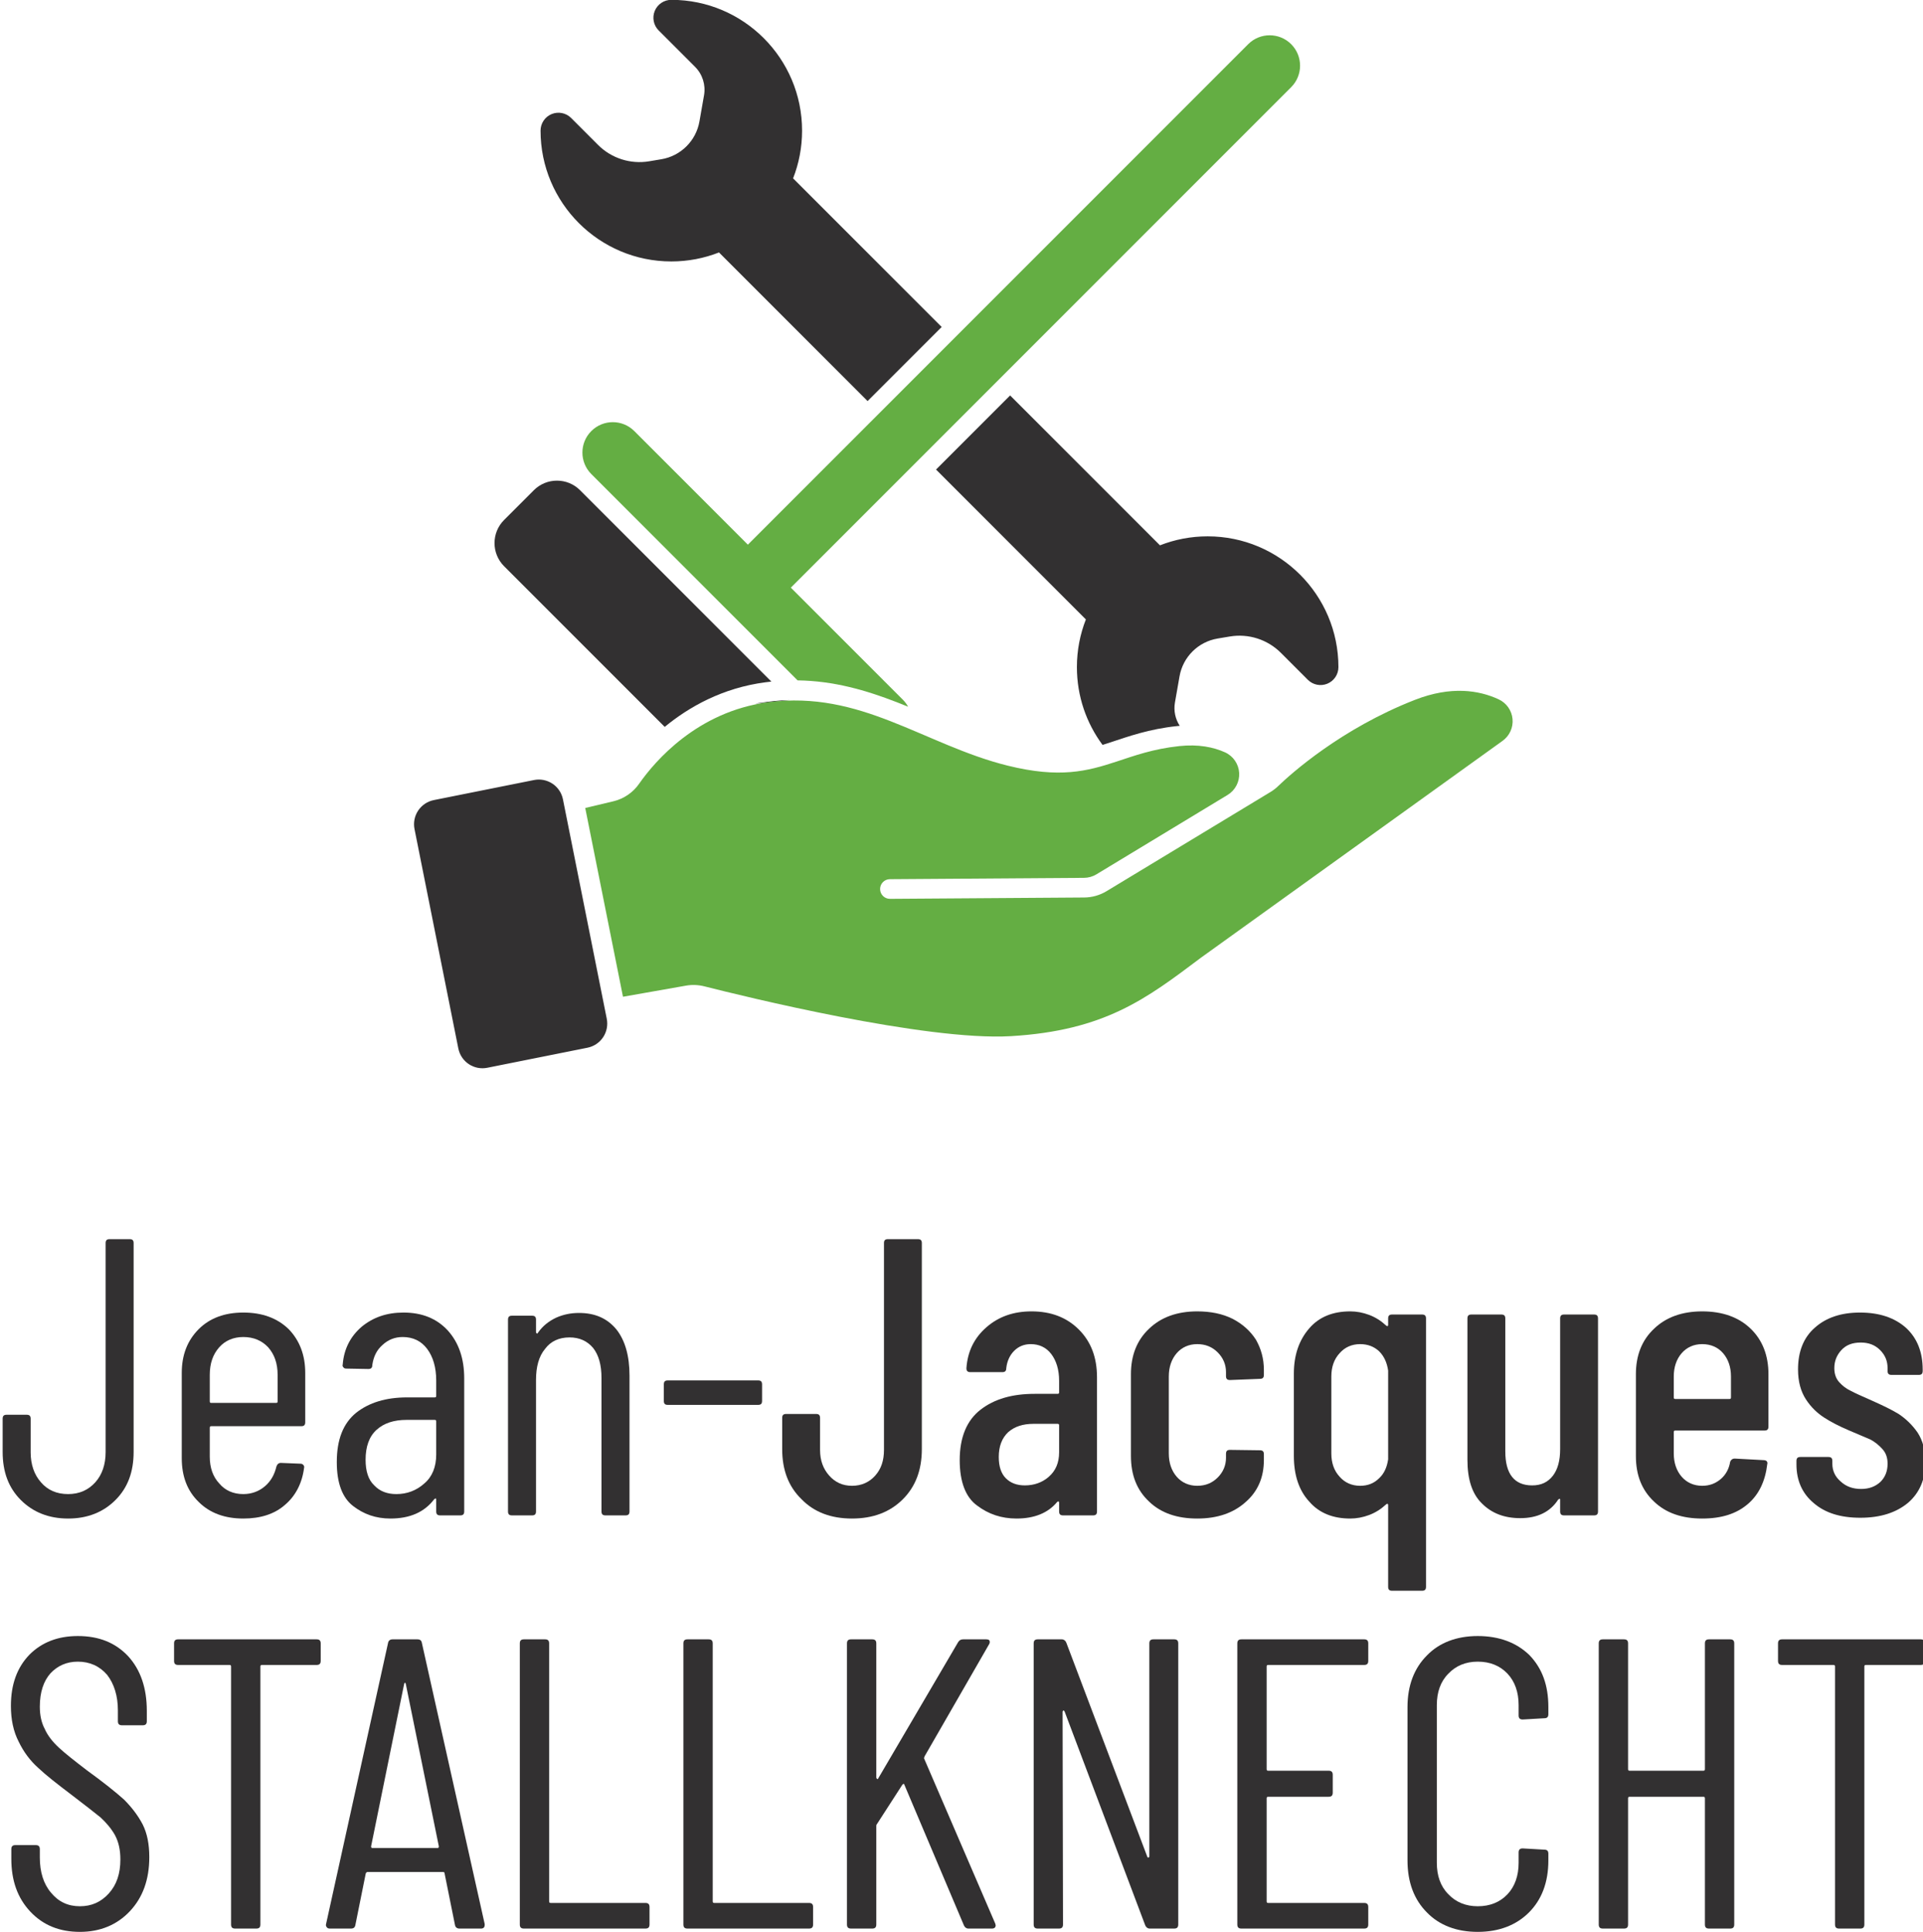
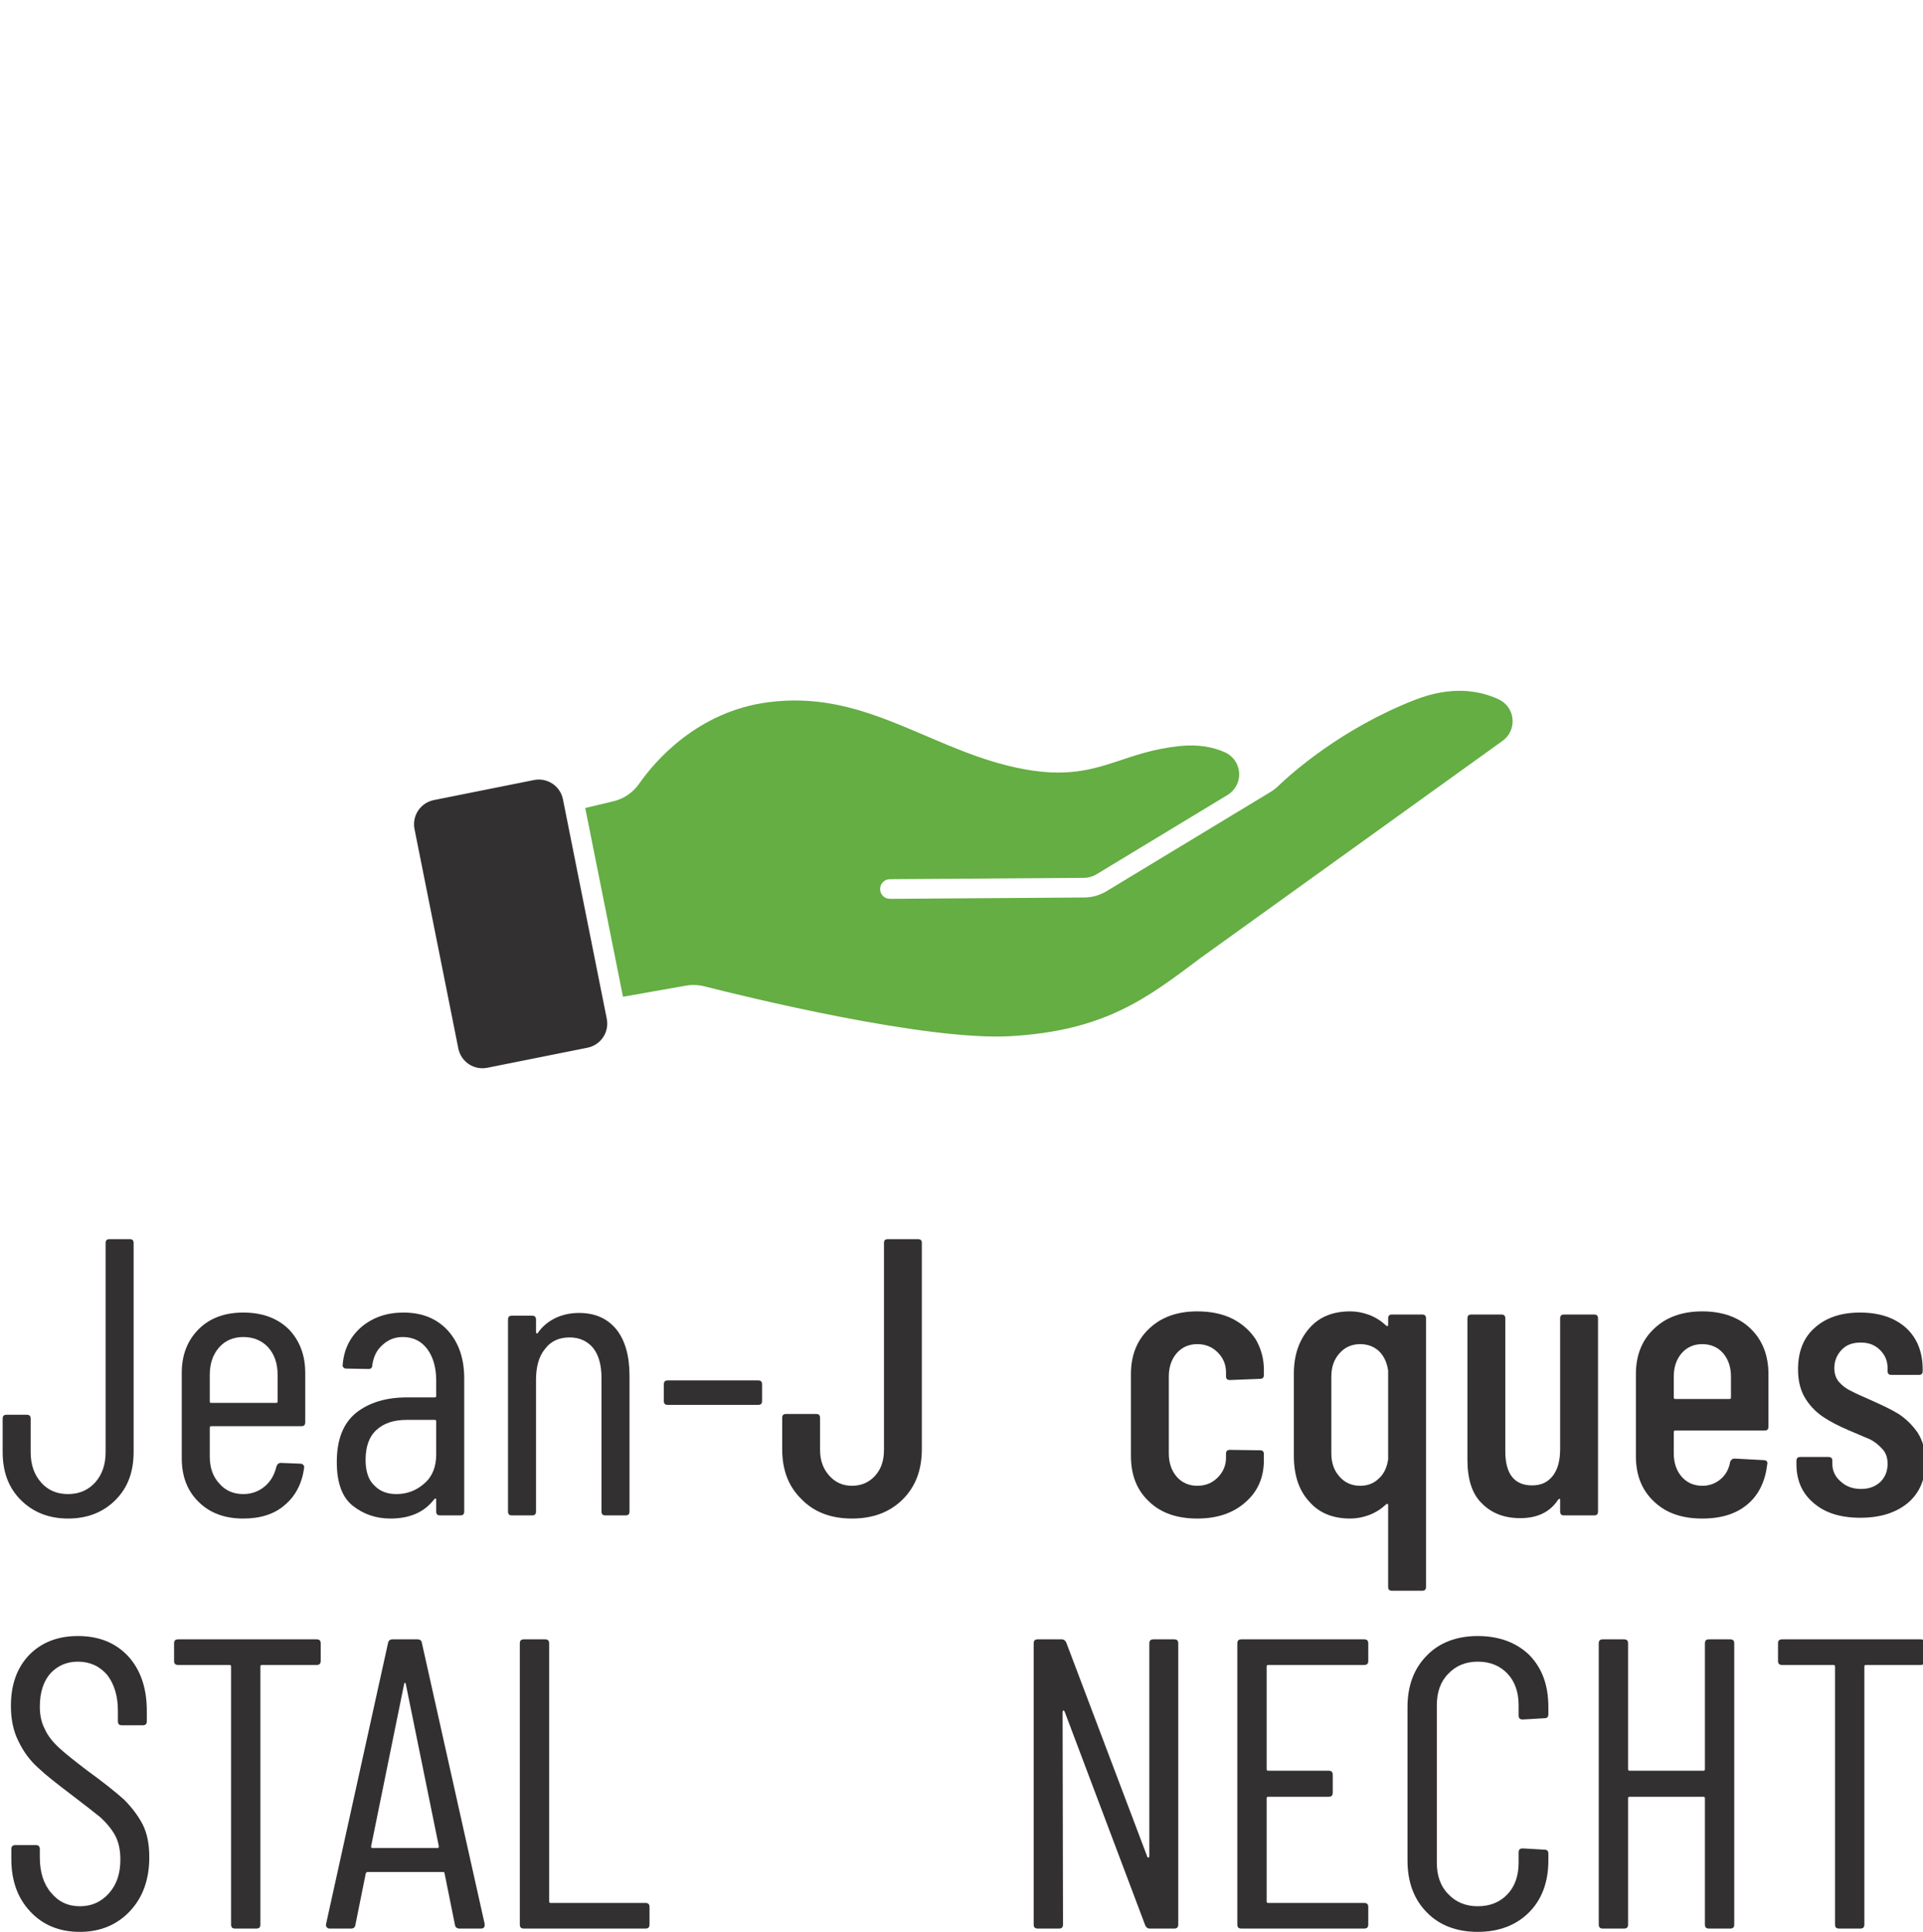
<svg xmlns="http://www.w3.org/2000/svg" width="100%" height="100%" viewBox="0 0 2445 2456" version="1.1" xml:space="preserve" style="fill-rule:evenodd;clip-rule:evenodd;stroke-linejoin:round;stroke-miterlimit:2;">
  <g transform="matrix(1,0,0,1,8504,-3200)">
    <g id="Logo_hoch" transform="matrix(0.999,0,0,0.999,1.385,9.515)">
      <g id="Bildmarke" transform="matrix(1,0,0,1,-3361.05,2489.71)">
        <g transform="matrix(1,0,0,1,-5211.53,465.207)">
-           <path d="M904.688,1163.63L700.266,959.211C684.009,942.953 684.009,916.594 700.266,900.337L738.091,862.512C754.348,846.254 780.707,846.254 796.965,862.512L1040.44,1105.99C1037.95,1106.25 1035.44,1106.55 1032.91,1106.88C978.259,1114.02 935.633,1138.17 904.688,1163.63ZM1461.9,1186.54C1441.4,1158.88 1429.28,1124.65 1429.28,1087.61C1429.28,1066.19 1433.33,1045.71 1440.71,1026.9L1249.99,836.183L1344.27,741.902L1534.99,932.623C1553.81,925.24 1574.28,921.186 1595.7,921.186C1687.55,921.186 1762.12,995.758 1762.12,1087.61L1762.12,1087.61C1762.12,1096.83 1756.57,1105.14 1748.06,1108.67C1739.54,1112.2 1729.74,1110.25 1723.22,1103.73L1688.91,1069.42C1671.88,1052.39 1647.66,1044.64 1623.9,1048.62L1608.35,1051.22C1583.64,1055.36 1564.23,1074.63 1559.9,1099.3L1554.06,1132.62C1552.23,1143.02 1554.5,1153.61 1560.17,1162.27C1559.01,1162.37 1557.84,1162.48 1556.65,1162.61C1520.83,1166.42 1495.63,1175.55 1471.4,1183.5C1468.22,1184.54 1465.06,1185.56 1461.9,1186.54ZM1063.97,1129.51C1063.97,1129.51 987.99,1137.96 1036.15,1131.67C1045.67,1130.42 1054.93,1129.73 1063.97,1129.51ZM1162.88,749.075L973.783,559.973C954.971,567.356 934.494,571.41 913.077,571.41C821.225,571.41 746.653,496.838 746.653,404.986L746.653,404.983C746.653,395.764 752.206,387.454 760.723,383.926C769.24,380.399 779.043,382.349 785.561,388.867L819.865,423.171C836.901,440.207 861.119,447.957 884.88,443.978L900.428,441.374C925.137,437.236 944.552,417.968 948.878,393.292L954.72,359.972C957.033,346.778 952.772,333.284 943.3,323.812L896.958,277.47C890.439,270.952 888.489,261.148 892.016,252.632C895.544,244.115 903.855,238.561 913.073,238.561C913.075,238.562 913.076,238.562 913.077,238.562C1004.93,238.562 1079.5,313.134 1079.5,404.986C1079.5,426.403 1075.45,446.88 1068.06,465.692L1257.17,654.795L1162.88,749.075Z" style="fill:rgb(50,48,49);" />
-         </g>
+           </g>
        <g transform="matrix(1.799,0,0,1.799,-7419.49,-3438.54)">
          <path d="M1673.98,2874.13L1693.84,2869.41C1701.34,2867.63 1707.9,2863.13 1712.25,2856.77C1723.14,2841.26 1753.12,2805.91 1803.43,2799.34C1836.25,2795.04 1863.58,2802.5 1889.74,2812.66C1917.19,2823.33 1943.42,2836.9 1972.86,2844.19C2009.68,2853.3 2029.11,2848.12 2049.74,2841.35C2062.4,2837.2 2075.55,2832.35 2094.27,2830.35C2107.76,2828.92 2118.43,2831.07 2126.72,2834.83C2132.46,2837.48 2136.26,2843.07 2136.61,2849.36C2136.96,2855.66 2133.81,2861.64 2128.41,2864.91L2128.41,2864.91C2098.73,2882.89 2051.73,2911.32 2035.59,2921.08C2032.96,2922.67 2029.95,2923.52 2026.87,2923.54L1889.48,2924.49C1885.65,2924.52 1882.56,2927.66 1882.58,2931.49C1882.61,2935.33 1885.74,2938.42 1889.58,2938.39L2026.97,2937.44C2032.55,2937.4 2038.01,2935.86 2042.79,2932.97L2158.76,2862.82C2160.84,2861.56 2162.77,2860.07 2164.49,2858.36C2173.14,2850.06 2208.69,2818.03 2261.05,2797.62C2286.38,2787.76 2306.1,2790.74 2320.19,2797.29L2320.19,2797.29C2325.7,2799.84 2329.43,2805.12 2330,2811.17C2330.58,2817.21 2327.9,2823.1 2322.97,2826.64C2263.24,2869.57 2115.93,2975.45 2109.68,2979.94C2109.51,2980.07 2109.33,2980.2 2109.16,2980.33C2070.98,3009.01 2041.49,3031.59 1975.12,3035.51C1914.7,3039.07 1785.32,3007.14 1758.3,3000.29C1754.02,2999.2 1749.56,2999.02 1745.22,2999.79C1736.98,3001.24 1719.76,3004.28 1700.68,3007.64L1673.98,2874.13Z" style="fill:rgb(100,174,67);" />
        </g>
        <g transform="matrix(1.764,-0.353,0.336,1.682,-8346.48,-1634.29)">
          <path d="M1766.05,2365.47L1766.05,2531.46C1766.05,2536.3 1764.22,2540.94 1760.96,2544.37C1757.69,2547.79 1753.27,2549.71 1748.65,2549.71L1676.35,2549.71C1671.73,2549.71 1667.31,2547.79 1664.04,2544.37C1660.78,2540.94 1658.95,2536.3 1658.95,2531.46L1658.95,2365.47C1658.95,2360.63 1660.78,2355.99 1664.04,2352.57C1667.31,2349.15 1671.73,2347.22 1676.35,2347.22L1748.65,2347.22C1753.27,2347.22 1757.69,2349.15 1760.96,2352.57C1764.22,2355.99 1766.05,2360.63 1766.05,2365.47Z" style="fill:rgb(50,48,49);" />
        </g>
        <g transform="matrix(1,0,0,1,-5213.63,465.207)">
-           <path d="M1075.88,1104.46L813.356,841.943C798.252,826.839 798.252,802.351 813.356,787.247L813.358,787.244C828.462,772.14 852.951,772.14 868.055,787.244L1012.59,931.78L1649.38,294.986C1664.49,279.882 1688.98,279.882 1704.08,294.986L1704.08,294.988C1719.19,310.092 1719.19,334.58 1704.08,349.684L1067.29,986.478L1209.82,1129.01C1212.54,1131.73 1214.77,1134.75 1216.51,1137.96C1211.83,1136.05 1207.14,1134.17 1202.43,1132.34C1162.96,1117.01 1122.07,1105.08 1075.88,1104.46Z" style="fill:rgb(100,174,67);" />
-         </g>
+           </g>
      </g>
      <g transform="matrix(1.881,0,0,1.881,-11239.5,-443.147)">
        <g transform="matrix(266.929,0,0,266.929,1444.94,2958.51)">
          <path d="M0.188,0.008C0.139,0.008 0.099,-0.008 0.068,-0.039C0.037,-0.07 0.022,-0.11 0.022,-0.161L0.022,-0.245C0.022,-0.252 0.025,-0.255 0.032,-0.255L0.083,-0.255C0.09,-0.255 0.093,-0.252 0.093,-0.245L0.093,-0.16C0.093,-0.129 0.102,-0.103 0.119,-0.084C0.136,-0.064 0.159,-0.054 0.188,-0.054C0.216,-0.054 0.239,-0.064 0.257,-0.084C0.274,-0.103 0.283,-0.129 0.283,-0.16L0.283,-0.69C0.283,-0.697 0.286,-0.7 0.293,-0.7L0.344,-0.7C0.351,-0.7 0.354,-0.697 0.354,-0.69L0.354,-0.161C0.354,-0.11 0.339,-0.07 0.308,-0.039C0.277,-0.008 0.237,0.008 0.188,0.008Z" style="fill:rgb(50,48,49);fill-rule:nonzero;" />
        </g>
        <g transform="matrix(266.929,0,0,266.929,1558.65,2958.51)">
          <path d="M0.363,-0.236C0.363,-0.229 0.36,-0.226 0.353,-0.226L0.125,-0.226C0.122,-0.226 0.121,-0.225 0.121,-0.222L0.121,-0.149C0.121,-0.121 0.129,-0.098 0.145,-0.081C0.16,-0.063 0.181,-0.054 0.206,-0.054C0.227,-0.054 0.246,-0.061 0.261,-0.074C0.276,-0.087 0.285,-0.103 0.29,-0.124C0.292,-0.13 0.296,-0.133 0.301,-0.133L0.351,-0.131C0.354,-0.131 0.356,-0.13 0.358,-0.128C0.36,-0.126 0.361,-0.123 0.36,-0.12C0.355,-0.081 0.338,-0.049 0.312,-0.027C0.285,-0.003 0.249,0.008 0.206,0.008C0.159,0.008 0.121,-0.006 0.093,-0.034C0.064,-0.062 0.05,-0.099 0.05,-0.145L0.05,-0.361C0.05,-0.406 0.064,-0.443 0.093,-0.472C0.121,-0.5 0.159,-0.514 0.206,-0.514C0.254,-0.514 0.292,-0.5 0.321,-0.472C0.349,-0.443 0.363,-0.406 0.363,-0.361L0.363,-0.236ZM0.206,-0.452C0.181,-0.452 0.16,-0.443 0.145,-0.426C0.129,-0.408 0.121,-0.385 0.121,-0.356L0.121,-0.289C0.121,-0.286 0.122,-0.285 0.125,-0.285L0.289,-0.285C0.292,-0.285 0.293,-0.286 0.293,-0.289L0.293,-0.356C0.293,-0.385 0.285,-0.408 0.269,-0.426C0.253,-0.443 0.232,-0.452 0.206,-0.452Z" style="fill:rgb(50,48,49);fill-rule:nonzero;" />
        </g>
        <g transform="matrix(266.929,0,0,266.929,1666.22,2958.51)">
          <path d="M0.209,-0.514C0.256,-0.514 0.293,-0.499 0.321,-0.469C0.349,-0.438 0.363,-0.398 0.363,-0.347L0.363,-0.01C0.363,-0.003 0.36,-0 0.353,-0L0.302,-0C0.295,-0 0.292,-0.003 0.292,-0.01L0.292,-0.04C0.292,-0.041 0.292,-0.042 0.291,-0.043C0.29,-0.043 0.288,-0.042 0.287,-0.041C0.262,-0.008 0.225,0.008 0.176,0.008C0.139,0.008 0.108,-0.003 0.081,-0.024C0.054,-0.045 0.04,-0.082 0.04,-0.135C0.04,-0.192 0.056,-0.233 0.089,-0.26C0.122,-0.286 0.165,-0.299 0.218,-0.299L0.288,-0.299C0.291,-0.299 0.292,-0.3 0.292,-0.303L0.292,-0.342C0.292,-0.375 0.284,-0.402 0.269,-0.422C0.254,-0.442 0.233,-0.452 0.207,-0.452C0.187,-0.452 0.17,-0.445 0.156,-0.432C0.141,-0.419 0.133,-0.402 0.13,-0.381C0.13,-0.374 0.127,-0.371 0.12,-0.371L0.064,-0.372C0.061,-0.372 0.058,-0.373 0.057,-0.375C0.055,-0.377 0.054,-0.379 0.055,-0.382C0.058,-0.421 0.074,-0.453 0.103,-0.478C0.132,-0.502 0.167,-0.514 0.209,-0.514ZM0.191,-0.054C0.218,-0.054 0.242,-0.063 0.262,-0.081C0.282,-0.098 0.292,-0.123 0.292,-0.154L0.292,-0.238C0.292,-0.241 0.291,-0.242 0.288,-0.242L0.217,-0.242C0.185,-0.242 0.16,-0.234 0.141,-0.217C0.122,-0.2 0.113,-0.174 0.113,-0.141C0.113,-0.112 0.12,-0.09 0.135,-0.076C0.149,-0.061 0.168,-0.054 0.191,-0.054Z" style="fill:rgb(50,48,49);fill-rule:nonzero;" />
        </g>
        <g transform="matrix(266.929,0,0,266.929,1776.46,2958.51)">
          <path d="M0.241,-0.513C0.282,-0.513 0.313,-0.499 0.336,-0.471C0.358,-0.443 0.369,-0.404 0.369,-0.354L0.369,-0.01C0.369,-0.003 0.366,-0 0.359,-0L0.308,-0C0.301,-0 0.298,-0.003 0.298,-0.01L0.298,-0.348C0.298,-0.381 0.291,-0.406 0.277,-0.424C0.262,-0.442 0.242,-0.451 0.217,-0.451C0.19,-0.451 0.169,-0.441 0.155,-0.422C0.139,-0.403 0.132,-0.376 0.132,-0.343L0.132,-0.01C0.132,-0.003 0.129,-0 0.122,-0L0.071,-0C0.064,-0 0.061,-0.003 0.061,-0.01L0.061,-0.496C0.061,-0.503 0.064,-0.506 0.071,-0.506L0.122,-0.506C0.129,-0.506 0.132,-0.503 0.132,-0.496L0.132,-0.464C0.132,-0.463 0.133,-0.462 0.134,-0.461C0.135,-0.46 0.136,-0.461 0.137,-0.463C0.149,-0.48 0.164,-0.492 0.183,-0.501C0.201,-0.509 0.22,-0.513 0.241,-0.513Z" style="fill:rgb(50,48,49);fill-rule:nonzero;" />
        </g>
        <g transform="matrix(266.929,0,0,266.929,1889.64,2958.51)">
          <path d="M0.042,-0.28C0.035,-0.28 0.032,-0.283 0.032,-0.29L0.032,-0.332C0.032,-0.339 0.035,-0.342 0.042,-0.342L0.271,-0.342C0.278,-0.342 0.281,-0.339 0.281,-0.332L0.281,-0.29C0.281,-0.283 0.278,-0.28 0.271,-0.28L0.042,-0.28Z" style="fill:rgb(50,48,49);fill-rule:nonzero;" />
        </g>
        <g transform="matrix(266.929,0,0,266.929,1973.19,2958.51)">
          <path d="M0.196,0.008C0.143,0.008 0.1,-0.008 0.068,-0.041C0.035,-0.073 0.019,-0.115 0.019,-0.168L0.019,-0.247C0.019,-0.254 0.022,-0.257 0.029,-0.257L0.105,-0.257C0.112,-0.257 0.115,-0.254 0.115,-0.247L0.115,-0.166C0.115,-0.139 0.123,-0.118 0.138,-0.101C0.153,-0.084 0.172,-0.075 0.196,-0.075C0.22,-0.075 0.24,-0.084 0.255,-0.101C0.27,-0.118 0.277,-0.139 0.277,-0.166L0.277,-0.69C0.277,-0.697 0.28,-0.7 0.287,-0.7L0.363,-0.7C0.37,-0.7 0.373,-0.697 0.373,-0.69L0.373,-0.168C0.373,-0.115 0.357,-0.073 0.325,-0.041C0.292,-0.008 0.249,0.008 0.196,0.008Z" style="fill:rgb(50,48,49);fill-rule:nonzero;" />
        </g>
        <g transform="matrix(266.929,0,0,266.929,2089.3,2958.51)">
-           <path d="M0.216,-0.517C0.265,-0.517 0.305,-0.502 0.336,-0.471C0.367,-0.44 0.382,-0.4 0.382,-0.35L0.382,-0.01C0.382,-0.003 0.379,-0 0.372,-0L0.296,-0C0.289,-0 0.286,-0.003 0.286,-0.01L0.286,-0.032C0.286,-0.033 0.286,-0.034 0.285,-0.035C0.284,-0.036 0.282,-0.035 0.281,-0.034C0.258,-0.006 0.223,0.008 0.178,0.008C0.14,0.008 0.107,-0.003 0.078,-0.025C0.049,-0.046 0.034,-0.085 0.034,-0.14C0.034,-0.198 0.052,-0.241 0.087,-0.268C0.122,-0.295 0.167,-0.308 0.224,-0.308L0.282,-0.308C0.285,-0.308 0.286,-0.309 0.286,-0.312L0.286,-0.341C0.286,-0.369 0.279,-0.392 0.266,-0.409C0.253,-0.426 0.235,-0.434 0.214,-0.434C0.197,-0.434 0.183,-0.428 0.172,-0.417C0.161,-0.406 0.154,-0.391 0.152,-0.373C0.152,-0.366 0.149,-0.363 0.142,-0.363L0.061,-0.363C0.054,-0.363 0.051,-0.366 0.051,-0.373C0.054,-0.416 0.071,-0.45 0.102,-0.477C0.133,-0.504 0.171,-0.517 0.216,-0.517ZM0.199,-0.076C0.222,-0.076 0.243,-0.083 0.26,-0.098C0.277,-0.113 0.286,-0.133 0.286,-0.16L0.286,-0.228C0.286,-0.231 0.285,-0.232 0.282,-0.232L0.221,-0.232C0.194,-0.232 0.173,-0.225 0.157,-0.211C0.141,-0.196 0.133,-0.175 0.133,-0.148C0.133,-0.124 0.139,-0.106 0.151,-0.094C0.163,-0.082 0.179,-0.076 0.199,-0.076Z" style="fill:rgb(50,48,49);fill-rule:nonzero;" />
-         </g>
+           </g>
        <g transform="matrix(266.929,0,0,266.929,2202.75,2958.51)">
          <path d="M0.211,0.008C0.16,0.008 0.119,-0.006 0.089,-0.035C0.058,-0.064 0.043,-0.102 0.043,-0.151L0.043,-0.358C0.043,-0.405 0.058,-0.444 0.089,-0.473C0.119,-0.502 0.16,-0.517 0.211,-0.517C0.245,-0.517 0.275,-0.511 0.301,-0.498C0.326,-0.485 0.346,-0.467 0.36,-0.445C0.373,-0.422 0.38,-0.397 0.38,-0.369L0.38,-0.356C0.38,-0.349 0.377,-0.346 0.37,-0.346L0.294,-0.343C0.287,-0.343 0.284,-0.346 0.284,-0.353L0.284,-0.363C0.284,-0.382 0.277,-0.399 0.263,-0.413C0.249,-0.427 0.232,-0.434 0.211,-0.434C0.19,-0.434 0.172,-0.426 0.159,-0.411C0.146,-0.396 0.139,-0.376 0.139,-0.352L0.139,-0.157C0.139,-0.133 0.146,-0.113 0.159,-0.098C0.172,-0.083 0.19,-0.075 0.211,-0.075C0.232,-0.075 0.249,-0.082 0.263,-0.096C0.277,-0.11 0.284,-0.127 0.284,-0.146L0.284,-0.156C0.284,-0.163 0.287,-0.166 0.294,-0.166L0.37,-0.165C0.377,-0.165 0.38,-0.162 0.38,-0.155L0.38,-0.14C0.38,-0.097 0.365,-0.061 0.334,-0.034C0.303,-0.006 0.262,0.008 0.211,0.008Z" style="fill:rgb(50,48,49);fill-rule:nonzero;" />
        </g>
        <g transform="matrix(266.929,0,0,266.929,2312.99,2958.51)">
          <path d="M0.282,-0.499C0.282,-0.506 0.285,-0.509 0.292,-0.509L0.368,-0.509C0.375,-0.509 0.378,-0.506 0.378,-0.499L0.378,0.181C0.378,0.188 0.375,0.191 0.368,0.191L0.292,0.191C0.285,0.191 0.282,0.188 0.282,0.181L0.282,-0.026C0.282,-0.027 0.282,-0.028 0.281,-0.029C0.28,-0.03 0.278,-0.029 0.277,-0.028C0.264,-0.016 0.25,-0.007 0.234,-0.001C0.218,0.005 0.202,0.008 0.186,0.008C0.142,0.008 0.107,-0.006 0.082,-0.035C0.056,-0.063 0.043,-0.102 0.043,-0.151L0.043,-0.359C0.043,-0.406 0.056,-0.444 0.082,-0.474C0.107,-0.503 0.142,-0.517 0.186,-0.517C0.202,-0.517 0.218,-0.514 0.234,-0.508C0.25,-0.502 0.264,-0.493 0.277,-0.481C0.278,-0.48 0.28,-0.479 0.281,-0.48C0.282,-0.481 0.282,-0.482 0.282,-0.483L0.282,-0.499ZM0.211,-0.075C0.23,-0.075 0.246,-0.081 0.259,-0.094C0.272,-0.106 0.279,-0.122 0.282,-0.142L0.282,-0.367C0.279,-0.387 0.272,-0.403 0.259,-0.416C0.246,-0.428 0.23,-0.434 0.211,-0.434C0.19,-0.434 0.172,-0.426 0.159,-0.411C0.145,-0.396 0.138,-0.376 0.138,-0.352L0.138,-0.157C0.138,-0.133 0.145,-0.113 0.159,-0.098C0.172,-0.083 0.19,-0.075 0.211,-0.075Z" style="fill:rgb(50,48,49);fill-rule:nonzero;" />
        </g>
        <g transform="matrix(266.929,0,0,266.929,2429.1,2958.51)">
          <path d="M0.283,-0.499C0.283,-0.506 0.286,-0.509 0.293,-0.509L0.369,-0.509C0.376,-0.509 0.379,-0.506 0.379,-0.499L0.379,-0.01C0.379,-0.003 0.376,-0 0.369,-0L0.293,-0C0.286,-0 0.283,-0.003 0.283,-0.01L0.283,-0.039C0.283,-0.041 0.283,-0.042 0.282,-0.042C0.281,-0.042 0.279,-0.041 0.278,-0.04C0.258,-0.009 0.226,0.007 0.182,0.007C0.142,0.007 0.11,-0.005 0.085,-0.03C0.06,-0.054 0.048,-0.091 0.048,-0.141L0.048,-0.499C0.048,-0.506 0.051,-0.509 0.058,-0.509L0.134,-0.509C0.141,-0.509 0.144,-0.506 0.144,-0.499L0.144,-0.162C0.144,-0.105 0.167,-0.076 0.212,-0.076C0.235,-0.076 0.252,-0.084 0.265,-0.101C0.277,-0.117 0.283,-0.139 0.283,-0.168L0.283,-0.499Z" style="fill:rgb(50,48,49);fill-rule:nonzero;" />
        </g>
        <g transform="matrix(266.929,0,0,266.929,2544.42,2958.51)">
          <path d="M0.379,-0.225C0.379,-0.218 0.376,-0.215 0.369,-0.215L0.143,-0.215C0.14,-0.215 0.139,-0.214 0.139,-0.211L0.139,-0.157C0.139,-0.133 0.146,-0.113 0.159,-0.098C0.172,-0.083 0.19,-0.075 0.211,-0.075C0.23,-0.075 0.245,-0.081 0.258,-0.092C0.271,-0.103 0.279,-0.118 0.282,-0.136C0.284,-0.141 0.288,-0.144 0.293,-0.144L0.367,-0.14C0.37,-0.14 0.373,-0.139 0.375,-0.137C0.376,-0.135 0.377,-0.133 0.376,-0.13C0.371,-0.087 0.355,-0.053 0.327,-0.029C0.298,-0.004 0.26,0.008 0.211,0.008C0.16,0.008 0.119,-0.006 0.089,-0.035C0.058,-0.064 0.043,-0.102 0.043,-0.15L0.043,-0.358C0.043,-0.405 0.058,-0.444 0.089,-0.473C0.119,-0.502 0.16,-0.517 0.211,-0.517C0.263,-0.517 0.304,-0.502 0.334,-0.473C0.364,-0.444 0.379,-0.405 0.379,-0.358L0.379,-0.225ZM0.211,-0.434C0.19,-0.434 0.172,-0.426 0.159,-0.411C0.146,-0.396 0.139,-0.376 0.139,-0.352L0.139,-0.299C0.139,-0.296 0.14,-0.295 0.143,-0.295L0.28,-0.295C0.283,-0.295 0.284,-0.296 0.284,-0.299L0.284,-0.352C0.284,-0.376 0.277,-0.396 0.264,-0.411C0.251,-0.426 0.233,-0.434 0.211,-0.434Z" style="fill:rgb(50,48,49);fill-rule:nonzero;" />
        </g>
        <g transform="matrix(266.929,0,0,266.929,2655.19,2958.51)">
          <path d="M0.197,0.006C0.147,0.006 0.108,-0.006 0.079,-0.031C0.05,-0.055 0.035,-0.088 0.035,-0.129L0.035,-0.138C0.035,-0.145 0.038,-0.148 0.045,-0.148L0.116,-0.148C0.123,-0.148 0.126,-0.145 0.126,-0.138L0.126,-0.131C0.126,-0.113 0.133,-0.098 0.147,-0.086C0.161,-0.073 0.178,-0.067 0.199,-0.067C0.219,-0.067 0.235,-0.073 0.248,-0.085C0.26,-0.097 0.266,-0.112 0.266,-0.131C0.266,-0.146 0.262,-0.158 0.253,-0.168C0.244,-0.178 0.234,-0.186 0.223,-0.192C0.211,-0.197 0.193,-0.205 0.169,-0.215C0.143,-0.226 0.122,-0.237 0.105,-0.248C0.088,-0.259 0.072,-0.274 0.059,-0.294C0.046,-0.314 0.039,-0.339 0.039,-0.37C0.039,-0.415 0.053,-0.451 0.082,-0.476C0.11,-0.501 0.148,-0.514 0.196,-0.514C0.245,-0.514 0.284,-0.501 0.313,-0.475C0.341,-0.449 0.355,-0.414 0.355,-0.369L0.355,-0.366C0.355,-0.359 0.352,-0.356 0.345,-0.356L0.276,-0.356C0.269,-0.356 0.266,-0.359 0.266,-0.366L0.266,-0.373C0.266,-0.391 0.26,-0.406 0.247,-0.419C0.234,-0.432 0.218,-0.438 0.198,-0.438C0.177,-0.438 0.161,-0.432 0.149,-0.419C0.137,-0.406 0.131,-0.391 0.131,-0.373C0.131,-0.359 0.135,-0.347 0.143,-0.338C0.151,-0.329 0.161,-0.321 0.172,-0.316C0.183,-0.31 0.201,-0.302 0.226,-0.291C0.253,-0.279 0.276,-0.268 0.294,-0.257C0.312,-0.245 0.328,-0.23 0.342,-0.21C0.355,-0.19 0.362,-0.165 0.362,-0.135C0.362,-0.092 0.347,-0.057 0.318,-0.032C0.288,-0.007 0.248,0.006 0.197,0.006Z" style="fill:rgb(50,48,49);fill-rule:nonzero;" />
        </g>
        <g transform="matrix(279.493,0,0,279.493,1444.94,3238)">
          <path d="M0.208,0.008C0.159,0.008 0.119,-0.008 0.088,-0.041C0.057,-0.074 0.042,-0.116 0.042,-0.169L0.042,-0.192C0.042,-0.199 0.045,-0.202 0.052,-0.202L0.101,-0.202C0.108,-0.202 0.111,-0.199 0.111,-0.192L0.111,-0.172C0.111,-0.137 0.12,-0.108 0.138,-0.087C0.156,-0.065 0.179,-0.054 0.208,-0.054C0.236,-0.054 0.259,-0.064 0.278,-0.085C0.297,-0.106 0.306,-0.133 0.306,-0.167C0.306,-0.19 0.302,-0.209 0.293,-0.226C0.284,-0.242 0.272,-0.256 0.258,-0.269C0.243,-0.281 0.219,-0.3 0.186,-0.325C0.153,-0.35 0.126,-0.371 0.107,-0.389C0.088,-0.406 0.072,-0.427 0.06,-0.452C0.047,-0.477 0.041,-0.506 0.041,-0.539C0.041,-0.591 0.056,-0.632 0.086,-0.663C0.116,-0.693 0.155,-0.708 0.203,-0.708C0.254,-0.708 0.294,-0.692 0.325,-0.659C0.355,-0.626 0.37,-0.582 0.37,-0.527L0.37,-0.502C0.37,-0.495 0.367,-0.492 0.36,-0.492L0.31,-0.492C0.303,-0.492 0.3,-0.495 0.3,-0.502L0.3,-0.528C0.3,-0.563 0.291,-0.592 0.274,-0.614C0.256,-0.635 0.232,-0.646 0.203,-0.646C0.176,-0.646 0.154,-0.636 0.137,-0.618C0.12,-0.599 0.111,-0.572 0.111,-0.537C0.111,-0.516 0.115,-0.498 0.123,-0.483C0.13,-0.467 0.142,-0.452 0.157,-0.438C0.172,-0.424 0.195,-0.406 0.225,-0.383C0.265,-0.354 0.295,-0.33 0.315,-0.312C0.334,-0.293 0.349,-0.273 0.36,-0.252C0.371,-0.23 0.376,-0.204 0.376,-0.173C0.376,-0.118 0.36,-0.075 0.329,-0.042C0.298,-0.009 0.257,0.008 0.208,0.008Z" style="fill:rgb(50,48,49);fill-rule:nonzero;" />
        </g>
        <g transform="matrix(279.493,0,0,279.493,1557.29,3238)">
          <path d="M0.379,-0.7C0.386,-0.7 0.389,-0.697 0.389,-0.69L0.389,-0.648C0.389,-0.641 0.386,-0.638 0.379,-0.638L0.247,-0.638C0.244,-0.638 0.243,-0.637 0.243,-0.634L0.243,-0.01C0.243,-0.003 0.24,-0 0.233,-0L0.182,-0C0.175,-0 0.172,-0.003 0.172,-0.01L0.172,-0.634C0.172,-0.637 0.171,-0.638 0.168,-0.638L0.044,-0.638C0.037,-0.638 0.034,-0.641 0.034,-0.648L0.034,-0.69C0.034,-0.697 0.037,-0.7 0.044,-0.7L0.379,-0.7Z" style="fill:rgb(50,48,49);fill-rule:nonzero;" />
        </g>
        <g transform="matrix(279.493,0,0,279.493,1666.01,3238)">
          <path d="M0.336,-0C0.33,-0 0.326,-0.003 0.325,-0.009L0.3,-0.133C0.3,-0.134 0.3,-0.135 0.299,-0.136C0.298,-0.137 0.296,-0.137 0.295,-0.137L0.114,-0.137C0.113,-0.137 0.112,-0.137 0.111,-0.136C0.11,-0.135 0.109,-0.134 0.109,-0.133L0.084,-0.009C0.083,-0.003 0.08,-0 0.073,-0L0.022,-0C0.019,-0 0.016,-0.001 0.015,-0.003C0.013,-0.005 0.012,-0.008 0.013,-0.011L0.163,-0.691C0.164,-0.697 0.168,-0.7 0.174,-0.7L0.234,-0.7C0.241,-0.7 0.244,-0.697 0.245,-0.691L0.397,-0.011L0.397,-0.009C0.397,-0.003 0.394,-0 0.388,-0L0.336,-0ZM0.122,-0.199C0.122,-0.196 0.123,-0.195 0.125,-0.195L0.283,-0.195C0.285,-0.195 0.286,-0.196 0.286,-0.199L0.206,-0.592C0.205,-0.594 0.205,-0.595 0.204,-0.595C0.203,-0.595 0.203,-0.594 0.202,-0.592L0.122,-0.199Z" style="fill:rgb(50,48,49);fill-rule:nonzero;" />
        </g>
        <g transform="matrix(279.493,0,0,279.493,1780.61,3238)">
          <path d="M0.082,-0C0.075,-0 0.072,-0.003 0.072,-0.01L0.072,-0.69C0.072,-0.697 0.075,-0.7 0.082,-0.7L0.133,-0.7C0.14,-0.7 0.143,-0.697 0.143,-0.69L0.143,-0.066C0.143,-0.063 0.144,-0.062 0.147,-0.062L0.376,-0.062C0.383,-0.062 0.386,-0.059 0.386,-0.052L0.386,-0.01C0.386,-0.003 0.383,-0 0.376,-0L0.082,-0Z" style="fill:rgb(50,48,49);fill-rule:nonzero;" />
        </g>
        <g transform="matrix(279.493,0,0,279.493,1891.29,3238)">
-           <path d="M0.082,-0C0.075,-0 0.072,-0.003 0.072,-0.01L0.072,-0.69C0.072,-0.697 0.075,-0.7 0.082,-0.7L0.133,-0.7C0.14,-0.7 0.143,-0.697 0.143,-0.69L0.143,-0.066C0.143,-0.063 0.144,-0.062 0.147,-0.062L0.376,-0.062C0.383,-0.062 0.386,-0.059 0.386,-0.052L0.386,-0.01C0.386,-0.003 0.383,-0 0.376,-0L0.082,-0Z" style="fill:rgb(50,48,49);fill-rule:nonzero;" />
-         </g>
+           </g>
        <g transform="matrix(279.493,0,0,279.493,2001.97,3238)">
-           <path d="M0.082,-0C0.075,-0 0.072,-0.003 0.072,-0.01L0.072,-0.69C0.072,-0.697 0.075,-0.7 0.082,-0.7L0.133,-0.7C0.14,-0.7 0.143,-0.697 0.143,-0.69L0.143,-0.366C0.143,-0.364 0.144,-0.363 0.145,-0.362C0.146,-0.361 0.147,-0.362 0.148,-0.364L0.341,-0.693C0.344,-0.698 0.348,-0.7 0.353,-0.7L0.409,-0.7C0.413,-0.7 0.416,-0.699 0.417,-0.697C0.418,-0.694 0.418,-0.691 0.416,-0.688L0.26,-0.417C0.259,-0.414 0.258,-0.412 0.259,-0.411L0.431,-0.012L0.432,-0.008C0.432,-0.003 0.429,-0 0.423,-0L0.366,-0C0.361,-0 0.357,-0.003 0.355,-0.008L0.211,-0.348C0.21,-0.351 0.209,-0.351 0.206,-0.348L0.144,-0.252C0.143,-0.251 0.143,-0.25 0.143,-0.247L0.143,-0.01C0.143,-0.003 0.14,-0 0.133,-0L0.082,-0Z" style="fill:rgb(50,48,49);fill-rule:nonzero;" />
-         </g>
+           </g>
        <g transform="matrix(279.493,0,0,279.493,2128.3,3238)">
          <path d="M0.352,-0.69C0.352,-0.697 0.355,-0.7 0.362,-0.7L0.412,-0.7C0.419,-0.7 0.422,-0.697 0.422,-0.69L0.422,-0.01C0.422,-0.003 0.419,-0 0.412,-0L0.353,-0C0.348,-0 0.344,-0.003 0.342,-0.008L0.147,-0.525C0.146,-0.527 0.145,-0.528 0.144,-0.528C0.143,-0.527 0.142,-0.526 0.142,-0.524L0.143,-0.01C0.143,-0.003 0.14,-0 0.133,-0L0.082,-0C0.075,-0 0.072,-0.003 0.072,-0.01L0.072,-0.69C0.072,-0.697 0.075,-0.7 0.082,-0.7L0.14,-0.7C0.145,-0.7 0.149,-0.697 0.151,-0.692L0.347,-0.174C0.348,-0.172 0.349,-0.171 0.35,-0.172C0.351,-0.172 0.352,-0.173 0.352,-0.175L0.352,-0.69Z" style="fill:rgb(50,48,49);fill-rule:nonzero;" />
        </g>
        <g transform="matrix(279.493,0,0,279.493,2266.09,3238)">
          <path d="M0.389,-0.648C0.389,-0.641 0.386,-0.638 0.379,-0.638L0.147,-0.638C0.144,-0.638 0.143,-0.637 0.143,-0.634L0.143,-0.386C0.143,-0.383 0.144,-0.382 0.147,-0.382L0.293,-0.382C0.3,-0.382 0.303,-0.379 0.303,-0.372L0.303,-0.329C0.303,-0.322 0.3,-0.319 0.293,-0.319L0.147,-0.319C0.144,-0.319 0.143,-0.318 0.143,-0.315L0.143,-0.066C0.143,-0.063 0.144,-0.062 0.147,-0.062L0.379,-0.062C0.386,-0.062 0.389,-0.059 0.389,-0.052L0.389,-0.01C0.389,-0.003 0.386,-0 0.379,-0L0.082,-0C0.075,-0 0.072,-0.003 0.072,-0.01L0.072,-0.69C0.072,-0.697 0.075,-0.7 0.082,-0.7L0.379,-0.7C0.386,-0.7 0.389,-0.697 0.389,-0.69L0.389,-0.648Z" style="fill:rgb(50,48,49);fill-rule:nonzero;" />
        </g>
        <g transform="matrix(279.493,0,0,279.493,2385.99,3238)">
          <path d="M0.225,0.008C0.174,0.008 0.132,-0.008 0.102,-0.039C0.071,-0.07 0.055,-0.112 0.055,-0.165L0.055,-0.536C0.055,-0.588 0.071,-0.63 0.102,-0.661C0.132,-0.692 0.174,-0.708 0.225,-0.708C0.277,-0.708 0.319,-0.692 0.35,-0.662C0.381,-0.63 0.396,-0.589 0.396,-0.536L0.396,-0.519C0.396,-0.512 0.393,-0.509 0.386,-0.509L0.334,-0.506C0.327,-0.506 0.324,-0.509 0.324,-0.516L0.324,-0.541C0.324,-0.572 0.315,-0.598 0.297,-0.617C0.279,-0.636 0.255,-0.646 0.225,-0.646C0.196,-0.646 0.172,-0.636 0.154,-0.617C0.135,-0.598 0.126,-0.572 0.126,-0.541L0.126,-0.159C0.126,-0.128 0.135,-0.102 0.154,-0.083C0.172,-0.064 0.196,-0.054 0.225,-0.054C0.255,-0.054 0.279,-0.064 0.297,-0.083C0.315,-0.102 0.324,-0.128 0.324,-0.159L0.324,-0.184C0.324,-0.191 0.327,-0.194 0.334,-0.194L0.386,-0.191C0.393,-0.191 0.396,-0.188 0.396,-0.181L0.396,-0.165C0.396,-0.112 0.38,-0.07 0.349,-0.039C0.318,-0.008 0.276,0.008 0.225,0.008Z" style="fill:rgb(50,48,49);fill-rule:nonzero;" />
        </g>
        <g transform="matrix(279.493,0,0,279.493,2510.64,3238)">
          <path d="M0.329,-0.69C0.329,-0.697 0.332,-0.7 0.339,-0.7L0.39,-0.7C0.397,-0.7 0.4,-0.697 0.4,-0.69L0.4,-0.01C0.4,-0.003 0.397,-0 0.39,-0L0.339,-0C0.332,-0 0.329,-0.003 0.329,-0.01L0.329,-0.315C0.329,-0.318 0.328,-0.319 0.325,-0.319L0.147,-0.319C0.144,-0.319 0.143,-0.318 0.143,-0.315L0.143,-0.01C0.143,-0.003 0.14,-0 0.133,-0L0.082,-0C0.075,-0 0.072,-0.003 0.072,-0.01L0.072,-0.69C0.072,-0.697 0.075,-0.7 0.082,-0.7L0.133,-0.7C0.14,-0.7 0.143,-0.697 0.143,-0.69L0.143,-0.386C0.143,-0.383 0.144,-0.382 0.147,-0.382L0.325,-0.382C0.328,-0.382 0.329,-0.383 0.329,-0.386L0.329,-0.69Z" style="fill:rgb(50,48,49);fill-rule:nonzero;" />
        </g>
        <g transform="matrix(279.493,0,0,279.493,2642.56,3238)">
          <path d="M0.379,-0.7C0.386,-0.7 0.389,-0.697 0.389,-0.69L0.389,-0.648C0.389,-0.641 0.386,-0.638 0.379,-0.638L0.247,-0.638C0.244,-0.638 0.243,-0.637 0.243,-0.634L0.243,-0.01C0.243,-0.003 0.24,-0 0.233,-0L0.182,-0C0.175,-0 0.172,-0.003 0.172,-0.01L0.172,-0.634C0.172,-0.637 0.171,-0.638 0.168,-0.638L0.044,-0.638C0.037,-0.638 0.034,-0.641 0.034,-0.648L0.034,-0.69C0.034,-0.697 0.037,-0.7 0.044,-0.7L0.379,-0.7Z" style="fill:rgb(50,48,49);fill-rule:nonzero;" />
        </g>
      </g>
    </g>
  </g>
</svg>